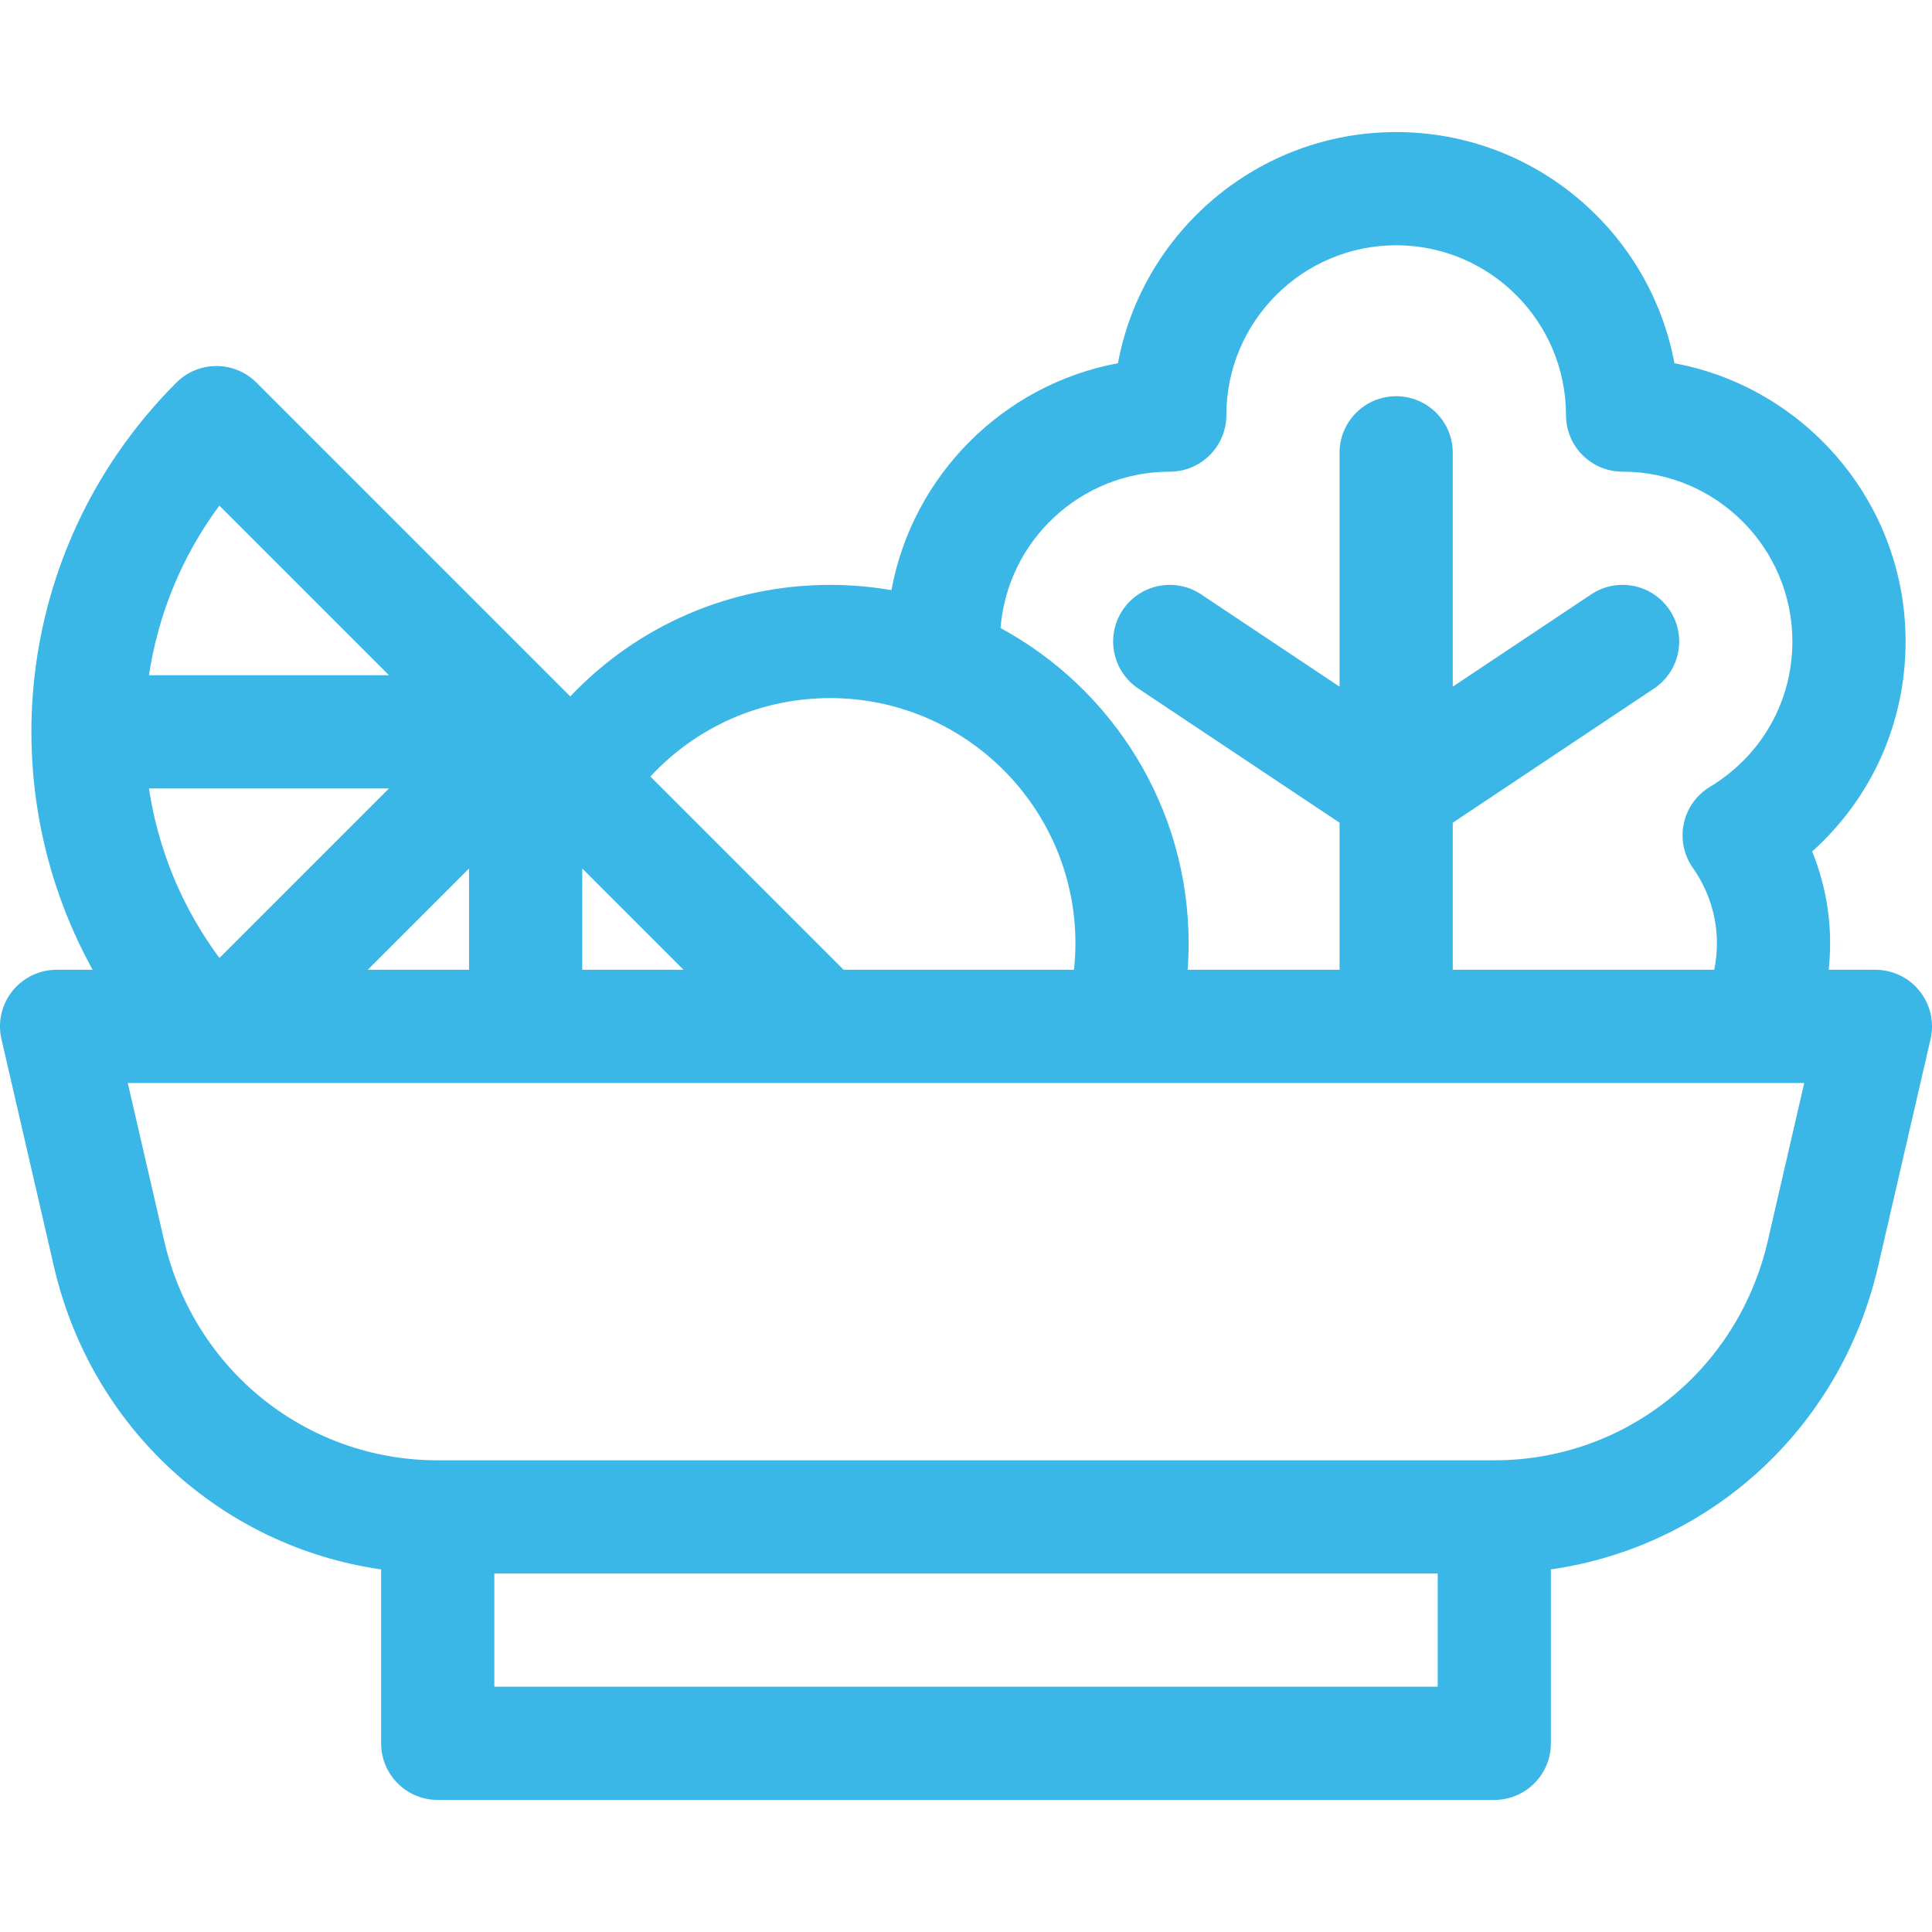
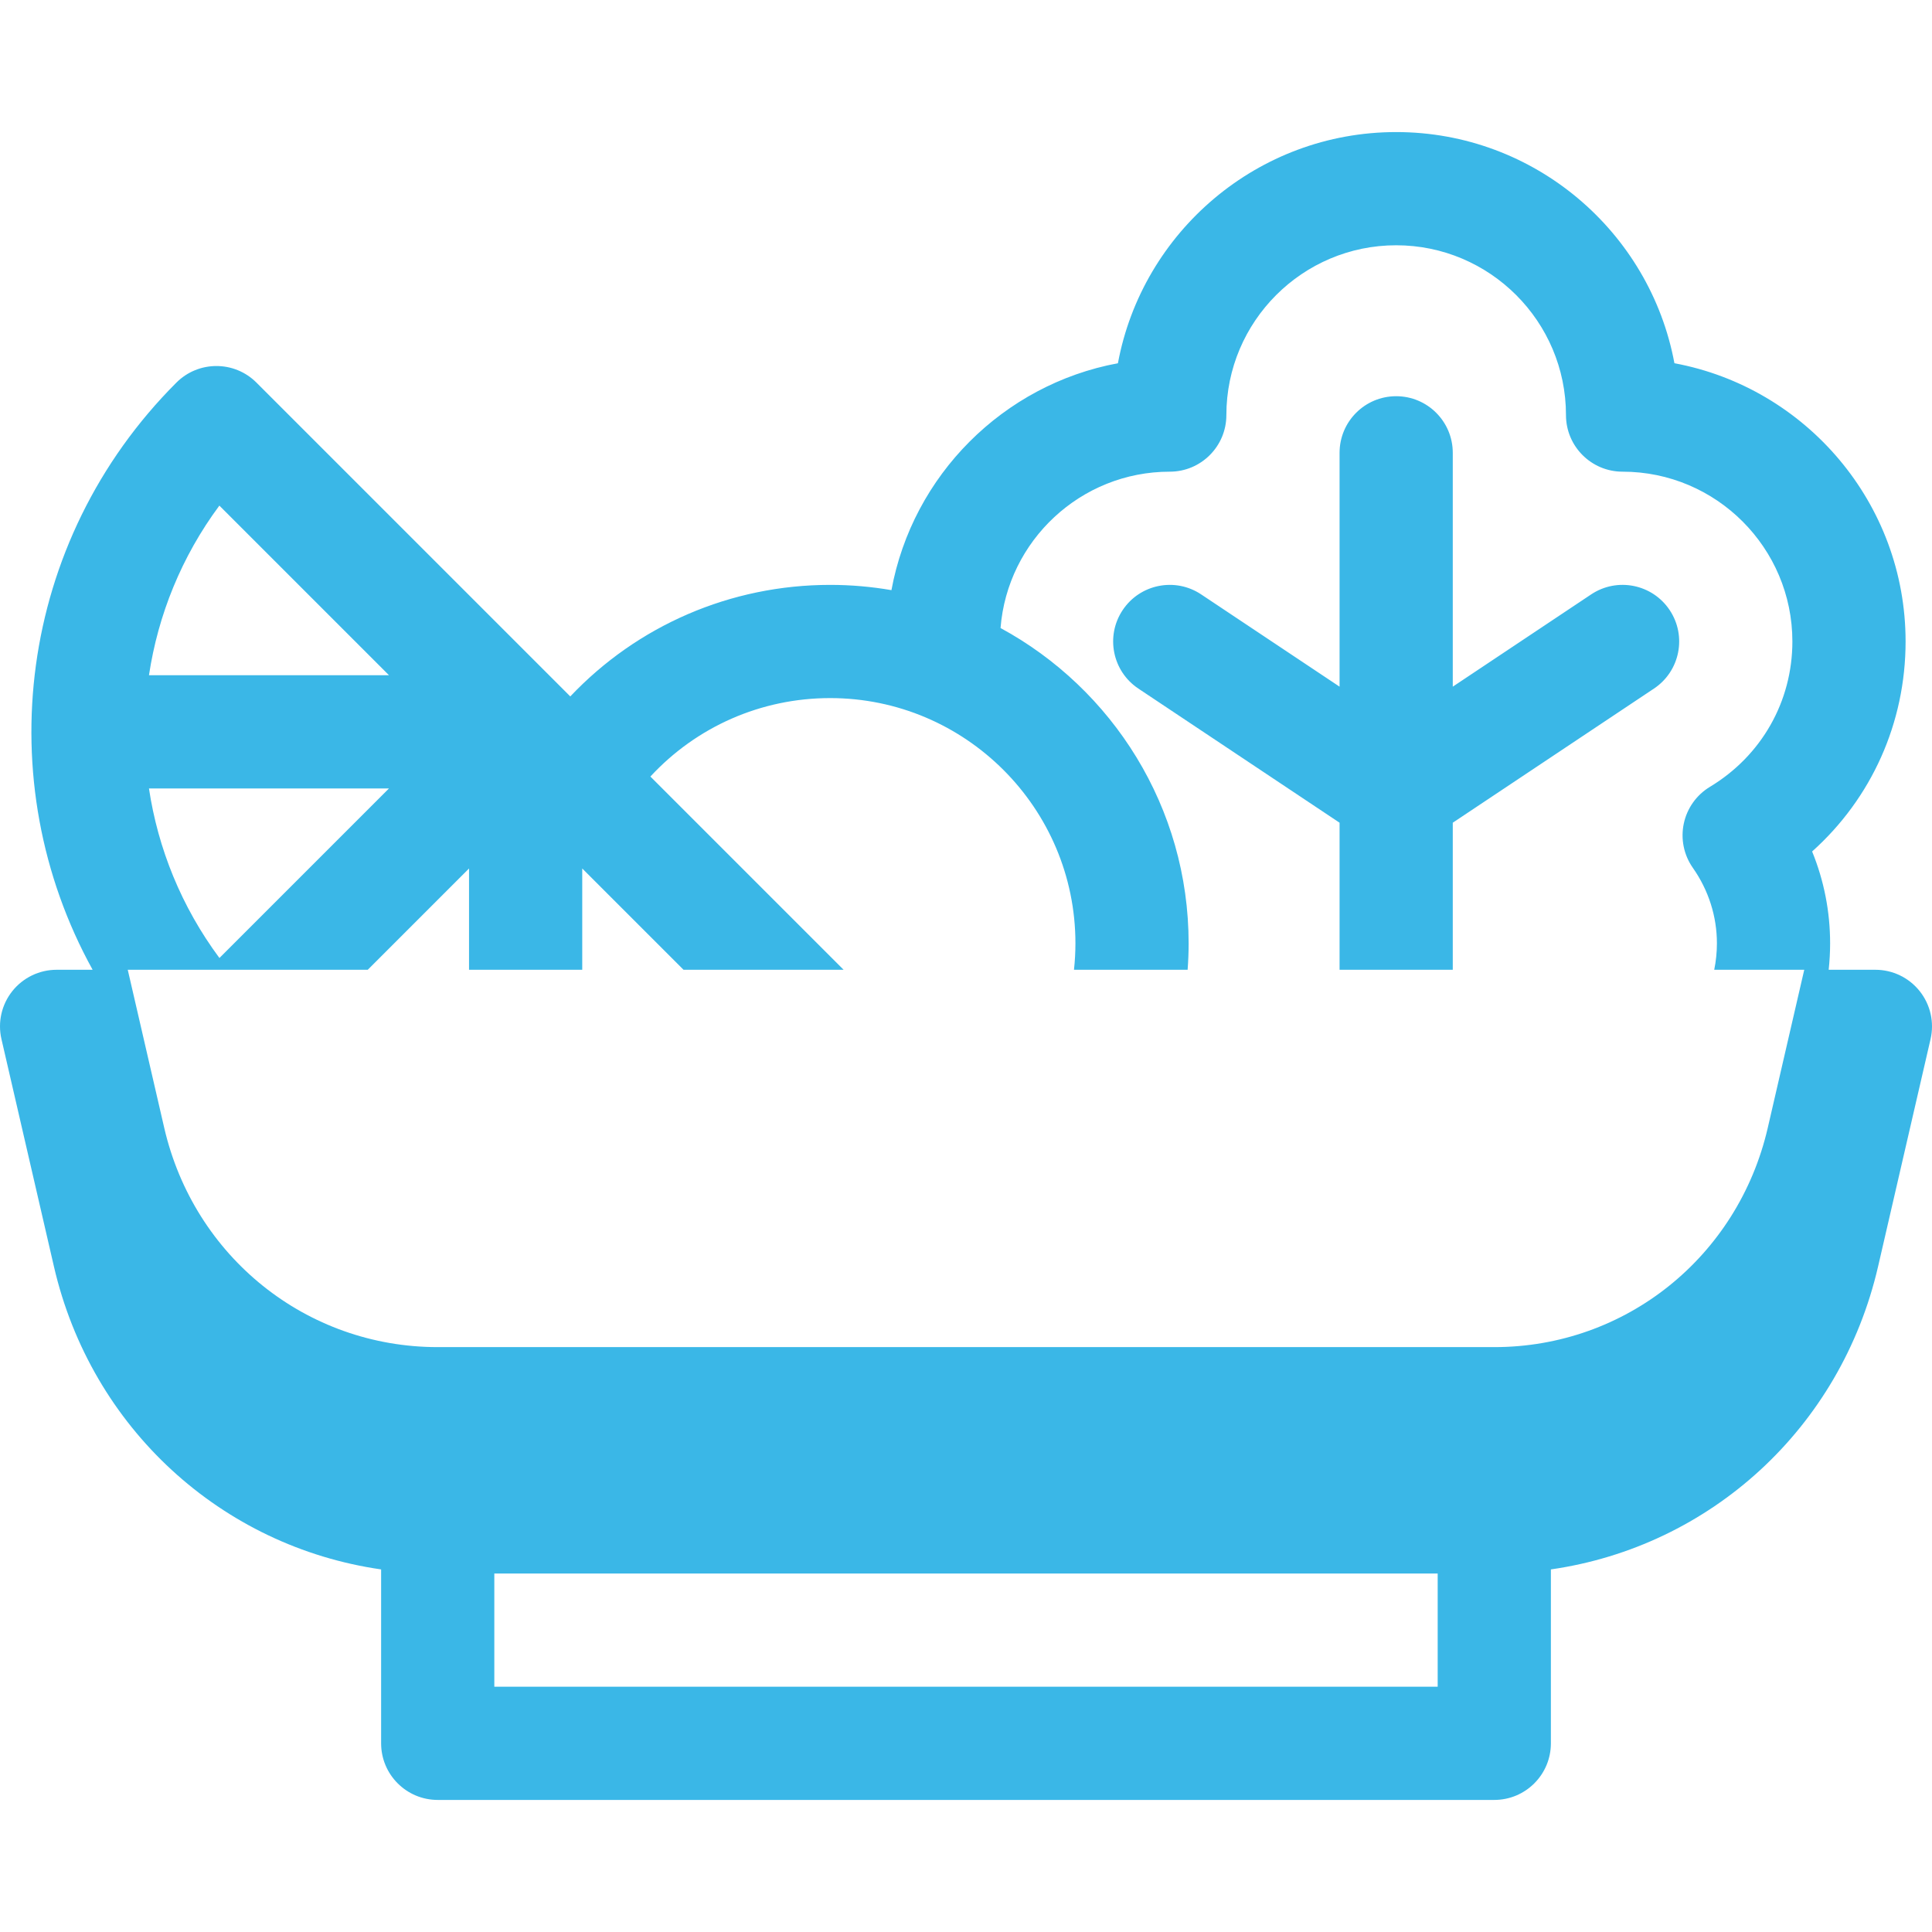
<svg xmlns="http://www.w3.org/2000/svg" version="1.1" width="512" height="512" x="0" y="0" viewBox="0 0 512 512" style="enable-background:new 0 0 512 512" xml:space="preserve" class="">
  <g>
    <g>
-       <path d="m508.738 262.662c-2.845-3.578-7.167-5.662-11.738-5.662h-12.38c.246-2.31.38-4.643.38-7 0-8.418-1.626-16.649-4.768-24.349 15.71-14.071 24.768-34.037 24.768-55.651 0-36.663-26.445-67.267-61.261-73.739-6.472-34.816-37.076-61.261-73.739-61.261s-67.267 26.445-73.739 61.261c-30.404 5.653-54.422 29.71-60.02 60.134-5.28-.914-10.705-1.395-16.241-1.395-26.432 0-51.111 10.803-68.869 29.562l-83.169-83.169c-5.857-5.857-15.355-5.857-21.213 0-42.103 42.104-49.77 105.691-22.203 155.607h-9.546c-4.571 0-8.893 2.084-11.739 5.662-2.846 3.577-3.905 8.257-2.877 12.711l13.901 60.237c9.906 42.928 44.51 74.239 86.715 80.301v46.089c0 8.284 6.716 15 15 15h280c8.284 0 15-6.716 15-15v-46.089c42.205-6.062 76.809-37.372 86.715-80.301l13.901-60.237c1.028-4.454-.031-9.134-2.878-12.711zm-198.738-137.662c8.284 0 15-6.716 15-15 0-24.813 20.187-45 45-45s45 20.187 45 45c0 8.284 6.716 15 15 15 24.813 0 45 20.187 45 45 0 15.87-8.167 30.269-21.848 38.517-3.562 2.147-6.071 5.677-6.931 9.745-.86 4.069.008 8.312 2.396 11.716 4.176 5.95 6.383 12.874 6.383 20.022 0 2.381-.247 4.717-.71 7h-69.29v-38.973l53.32-35.547c6.894-4.595 8.756-13.908 4.16-20.801-4.595-6.893-13.909-8.755-20.801-4.16l-36.679 24.454v-61.973c0-8.284-6.716-15-15-15s-15 6.716-15 15v61.973l-36.68-24.453c-6.893-4.595-16.206-2.733-20.801 4.16-4.596 6.893-2.733 16.206 4.16 20.801l53.321 35.546v38.973h-40.266c.173-2.329.266-4.663.266-7 0-36.05-20.185-67.473-49.846-83.565 1.825-23.151 21.234-41.435 44.846-41.435zm-90 60c35.841 0 65 29.159 65 65 0 2.339-.131 4.675-.384 7h-61.048l-51.206-51.206c12.192-13.183 29.299-20.794 47.638-20.794zm-95.701 45.157v26.843h-26.842zm-66.147 23.722c-10.077-13.578-16.29-29.034-18.677-44.934h63.611zm96.147-23.722 26.844 26.843h-26.843v-26.843zm-96.165-96.165 44.952 44.952h-63.606c2.399-15.943 8.615-31.417 18.654-44.952zm322.866 313.008h-250v-30h250zm87.482-118.136c-7.898 34.23-37.704 58.136-72.482 58.136h-280c-34.778 0-64.584-23.906-72.483-58.136l-9.661-41.864h444.289z" fill="#3ab7e7" data-original="#000000" style="" class="" />
+       <path d="m508.738 262.662c-2.845-3.578-7.167-5.662-11.738-5.662h-12.38c.246-2.31.38-4.643.38-7 0-8.418-1.626-16.649-4.768-24.349 15.71-14.071 24.768-34.037 24.768-55.651 0-36.663-26.445-67.267-61.261-73.739-6.472-34.816-37.076-61.261-73.739-61.261s-67.267 26.445-73.739 61.261c-30.404 5.653-54.422 29.71-60.02 60.134-5.28-.914-10.705-1.395-16.241-1.395-26.432 0-51.111 10.803-68.869 29.562l-83.169-83.169c-5.857-5.857-15.355-5.857-21.213 0-42.103 42.104-49.77 105.691-22.203 155.607h-9.546c-4.571 0-8.893 2.084-11.739 5.662-2.846 3.577-3.905 8.257-2.877 12.711l13.901 60.237c9.906 42.928 44.51 74.239 86.715 80.301v46.089c0 8.284 6.716 15 15 15h280c8.284 0 15-6.716 15-15v-46.089c42.205-6.062 76.809-37.372 86.715-80.301l13.901-60.237c1.028-4.454-.031-9.134-2.878-12.711zm-198.738-137.662c8.284 0 15-6.716 15-15 0-24.813 20.187-45 45-45s45 20.187 45 45c0 8.284 6.716 15 15 15 24.813 0 45 20.187 45 45 0 15.87-8.167 30.269-21.848 38.517-3.562 2.147-6.071 5.677-6.931 9.745-.86 4.069.008 8.312 2.396 11.716 4.176 5.95 6.383 12.874 6.383 20.022 0 2.381-.247 4.717-.71 7h-69.29v-38.973l53.32-35.547c6.894-4.595 8.756-13.908 4.16-20.801-4.595-6.893-13.909-8.755-20.801-4.16l-36.679 24.454v-61.973c0-8.284-6.716-15-15-15s-15 6.716-15 15v61.973l-36.68-24.453c-6.893-4.595-16.206-2.733-20.801 4.16-4.596 6.893-2.733 16.206 4.16 20.801l53.321 35.546v38.973h-40.266c.173-2.329.266-4.663.266-7 0-36.05-20.185-67.473-49.846-83.565 1.825-23.151 21.234-41.435 44.846-41.435zm-90 60c35.841 0 65 29.159 65 65 0 2.339-.131 4.675-.384 7h-61.048l-51.206-51.206c12.192-13.183 29.299-20.794 47.638-20.794zm-95.701 45.157v26.843h-26.842zm-66.147 23.722c-10.077-13.578-16.29-29.034-18.677-44.934h63.611zm96.147-23.722 26.844 26.843h-26.843v-26.843zm-96.165-96.165 44.952 44.952h-63.606c2.399-15.943 8.615-31.417 18.654-44.952zm322.866 313.008h-250v-30h250m87.482-118.136c-7.898 34.23-37.704 58.136-72.482 58.136h-280c-34.778 0-64.584-23.906-72.483-58.136l-9.661-41.864h444.289z" fill="#3ab7e7" data-original="#000000" style="" class="" />
    </g>
  </g>
</svg>